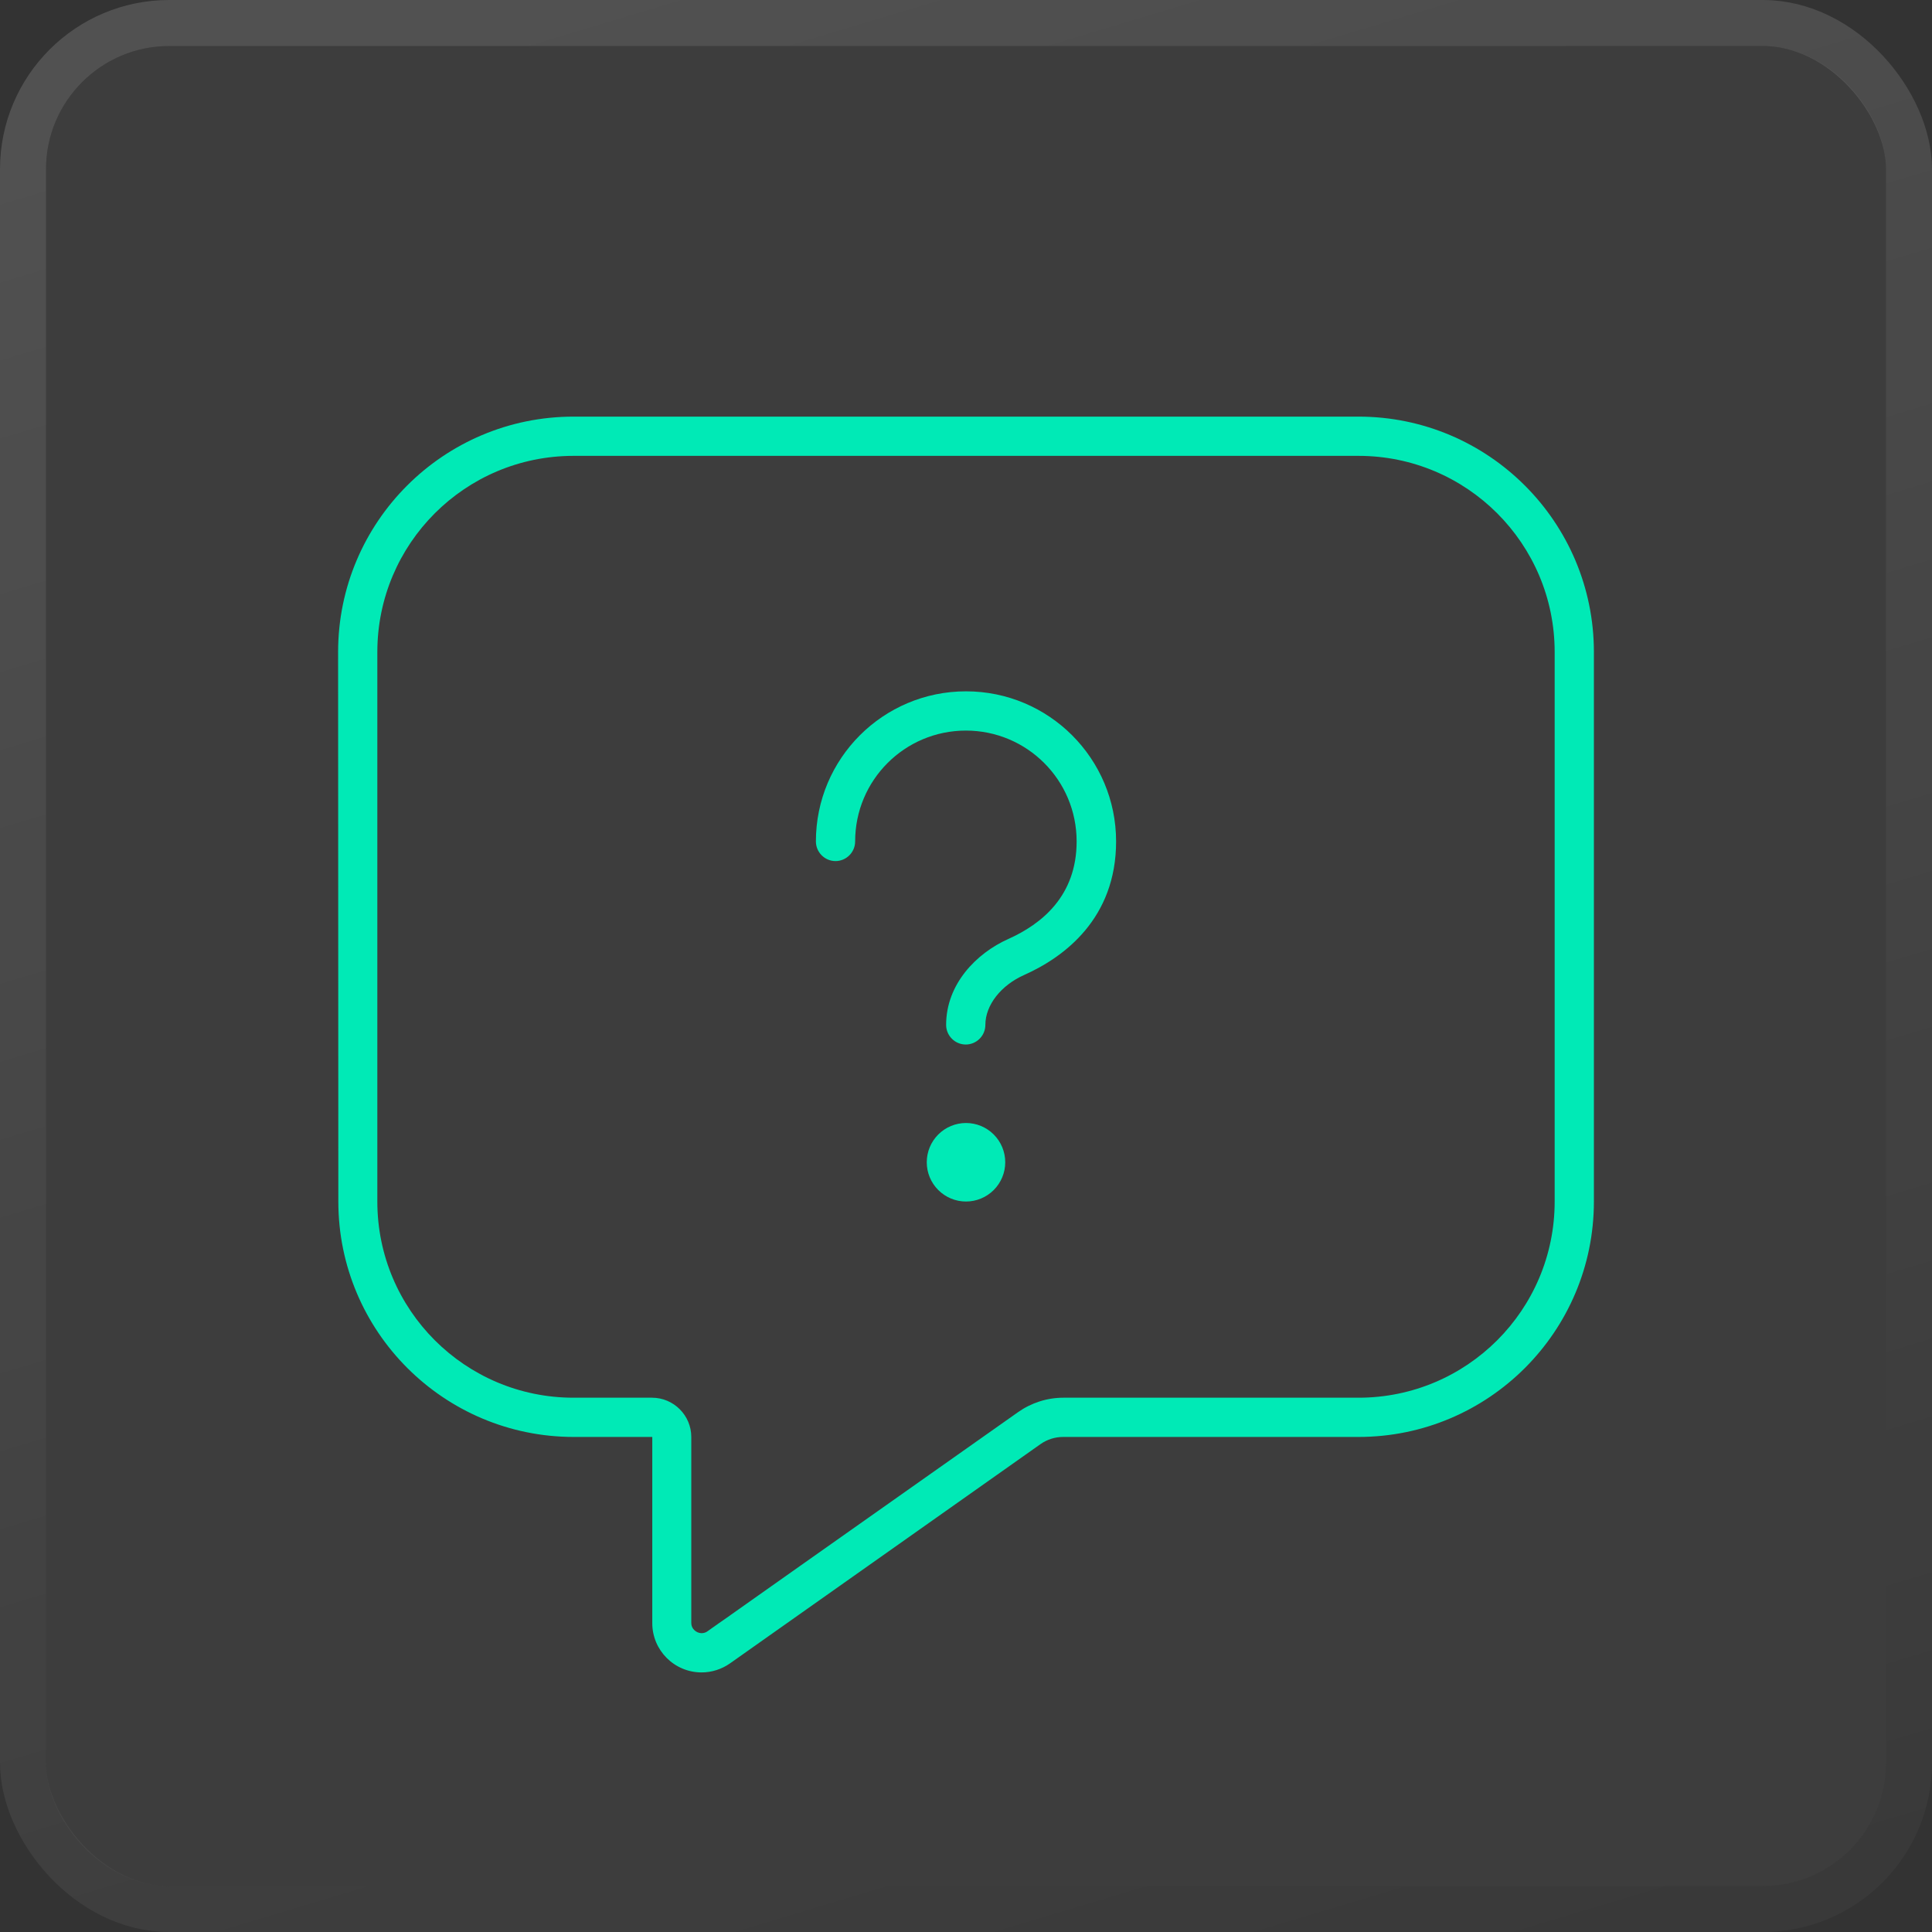
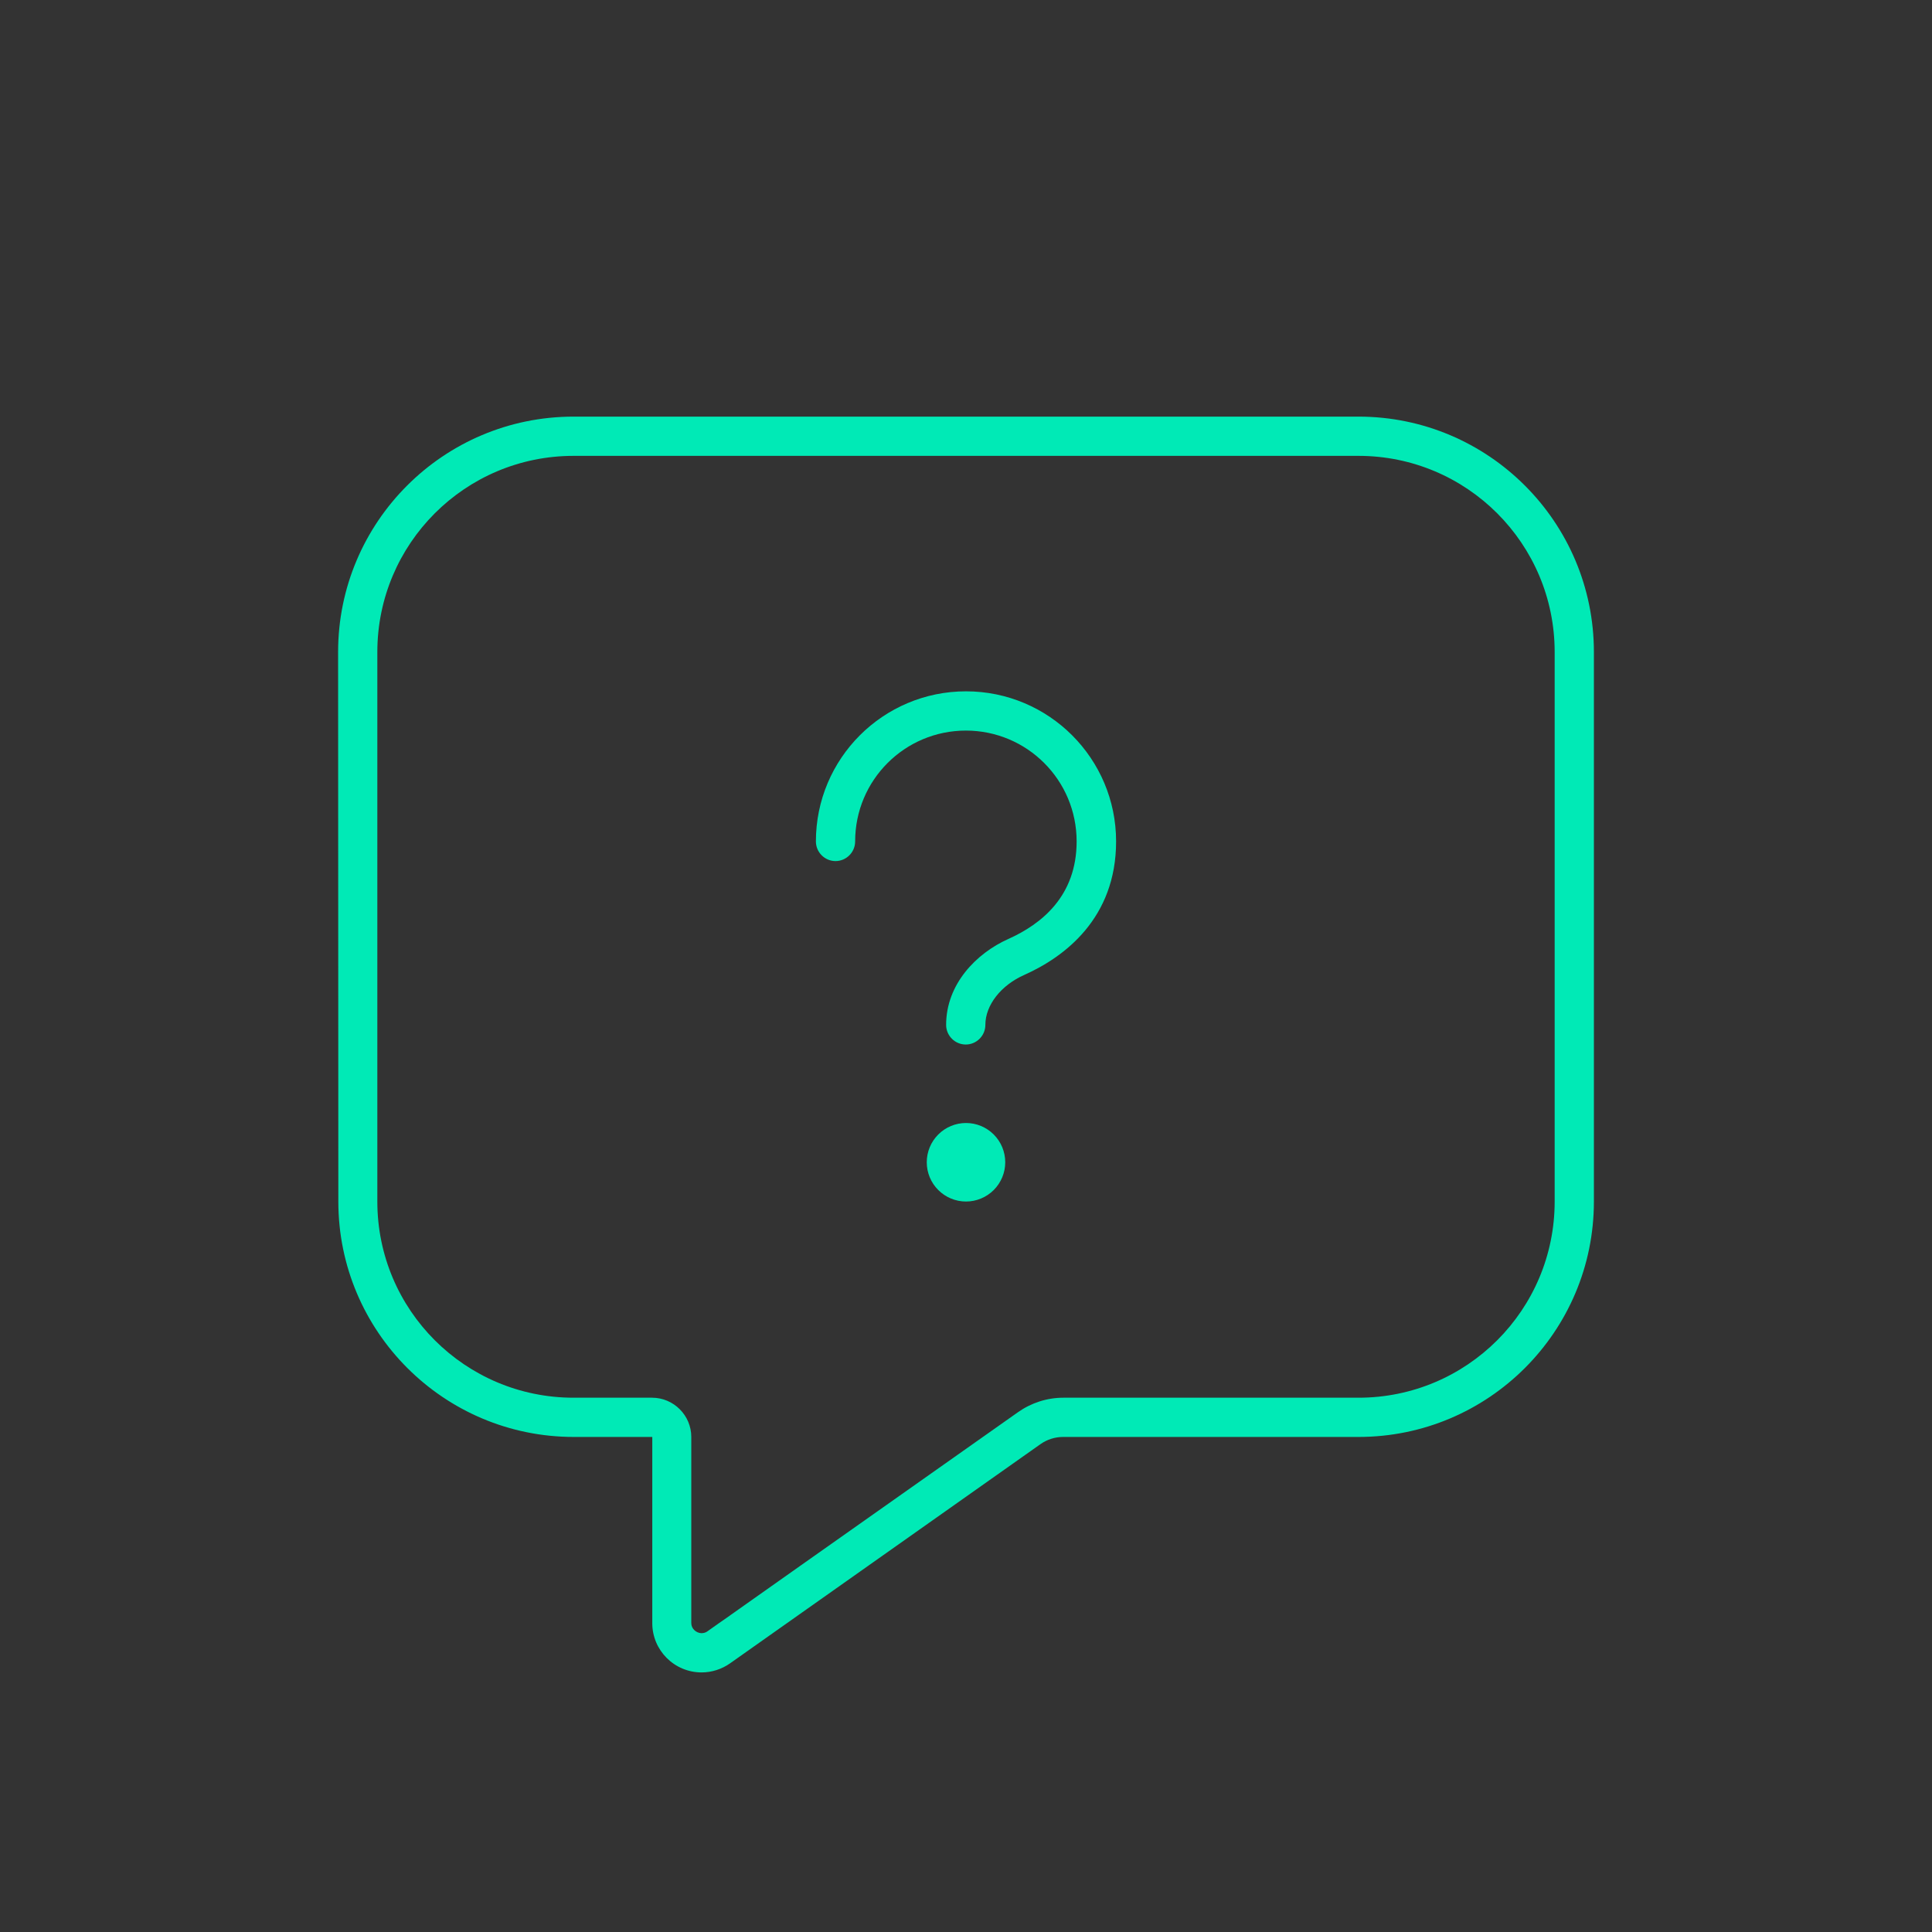
<svg xmlns="http://www.w3.org/2000/svg" width="42" height="42" viewBox="0 0 42 42" fill="none">
  <rect x="0" y="0" width="42" height="42" fill="#333333" stroke="none" />
-   <rect x="1" y="1" width="40" height="40" rx="2.679" fill="white" fill-opacity="0.05" />
-   <rect x="0.5" y="0.5" width="41" height="41" rx="3.179" stroke="url(#paint0_linear_136_1851)" stroke-opacity="0.15" />
  <path d="M15.028 31.238V35.286C15.028 35.408 15.135 35.499 15.247 35.504C15.289 35.504 15.337 35.494 15.374 35.467C15.55 35.344 15.71 35.227 15.86 35.126L15.881 35.11C16.238 34.859 17.502 33.963 22.13 30.7C22.418 30.497 22.76 30.385 23.117 30.385H29.532C31.888 30.385 33.797 28.477 33.797 26.12V14.175C33.797 11.819 31.888 9.91 29.532 9.91H12.469C10.112 9.91 8.203 11.819 8.203 14.175V26.12C8.203 28.477 10.112 30.385 12.469 30.385H14.175C14.644 30.385 15.028 30.769 15.028 31.238ZM7.35 14.175C7.35 11.35 9.642 9.057 12.469 9.057H29.532C32.358 9.057 34.65 11.35 34.65 14.175V26.12C34.65 28.946 32.358 31.238 29.532 31.238H23.111C22.936 31.238 22.765 31.292 22.621 31.393L15.87 36.16C15.689 36.288 15.47 36.357 15.252 36.357C14.66 36.357 14.18 35.877 14.18 35.286V31.238H12.474C9.648 31.238 7.355 28.946 7.355 26.12L7.35 14.175ZM21 15.882C19.667 15.882 18.59 16.959 18.59 18.292C18.59 18.527 18.398 18.719 18.163 18.719C17.929 18.719 17.737 18.527 17.737 18.292C17.737 16.49 19.198 15.029 21 15.029C22.802 15.029 24.263 16.49 24.263 18.292C24.263 19.961 23.143 20.803 22.269 21.193C21.762 21.417 21.421 21.849 21.421 22.28C21.421 22.515 21.229 22.707 20.995 22.707C20.76 22.707 20.568 22.515 20.568 22.28C20.568 21.395 21.224 20.724 21.917 20.414C22.642 20.089 23.405 19.481 23.405 18.292C23.405 16.959 22.328 15.882 20.995 15.882H21ZM20.147 25.267C20.147 25.04 20.237 24.823 20.397 24.663C20.557 24.503 20.774 24.413 21 24.413C21.226 24.413 21.443 24.503 21.603 24.663C21.763 24.823 21.853 25.04 21.853 25.267C21.853 25.493 21.763 25.71 21.603 25.87C21.443 26.03 21.226 26.12 21 26.12C20.774 26.12 20.557 26.03 20.397 25.87C20.237 25.71 20.147 25.493 20.147 25.267Z" fill="#00EAB6" />
  <defs>
    <linearGradient id="paint0_linear_136_1851" x1="1" y1="1.188" x2="15.285" y2="48.727" gradientUnits="userSpaceOnUse">
      <stop stop-color="white" />
      <stop offset="1" stop-color="white" stop-opacity="0.2" />
    </linearGradient>
  </defs>
</svg>